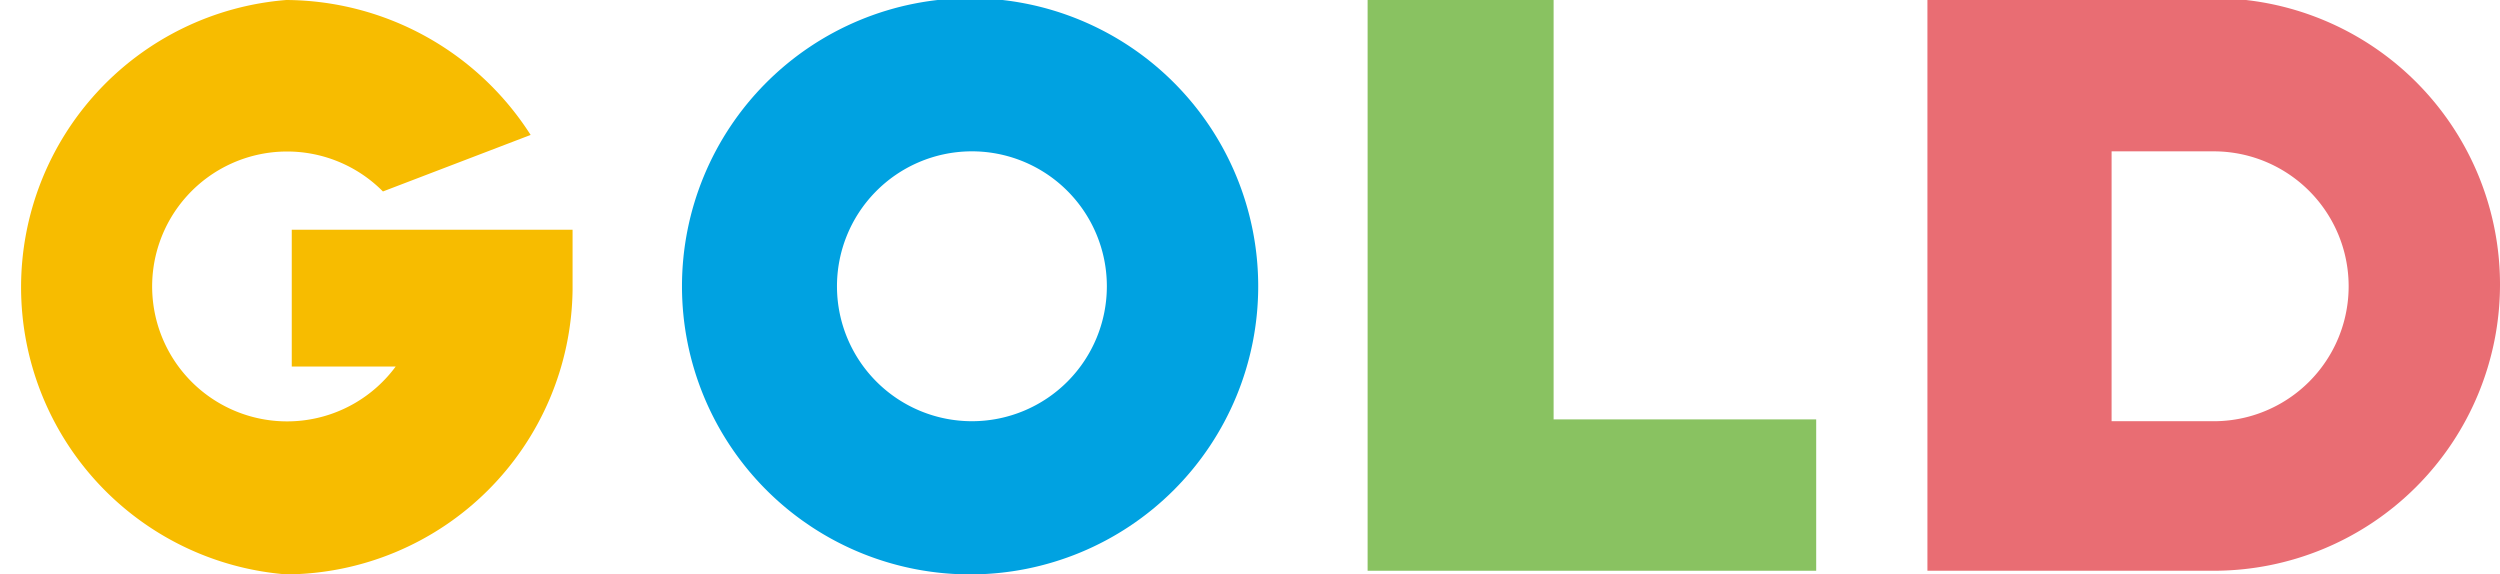
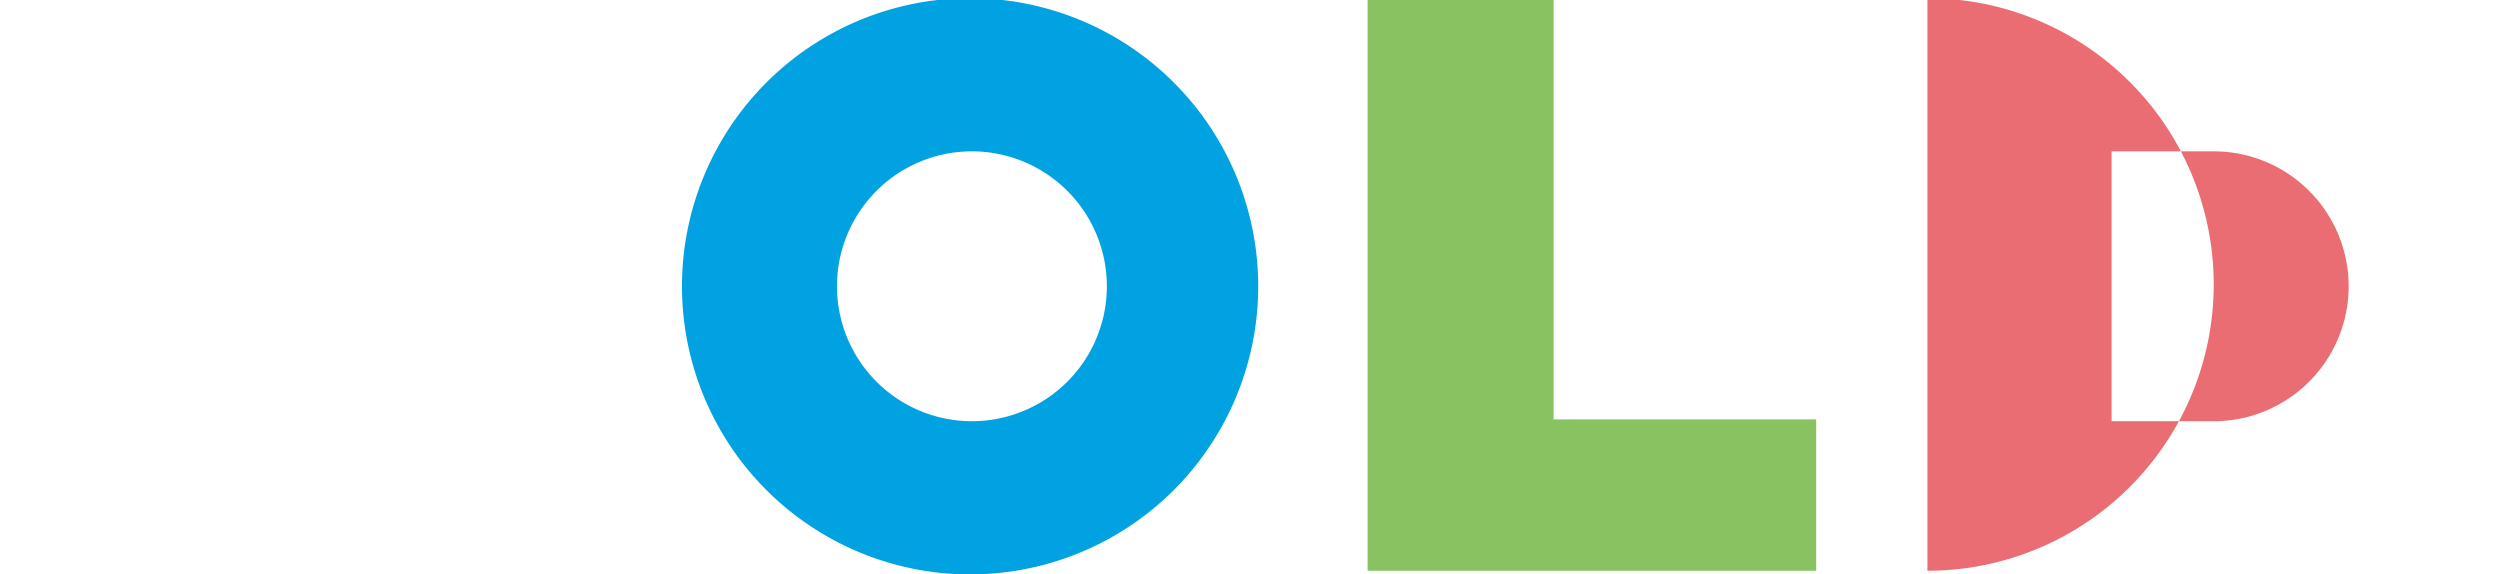
<svg xmlns="http://www.w3.org/2000/svg" viewBox="0 0 137.1 31.5">
  <defs>
    <style>
      .a {
        fill: #89c261;
      }

      .b {
        fill: #00a2e1;
      }

      .c {
        fill: #e96d73;
      }

      .d {
        fill: #f7bc00;
      }
    </style>
  </defs>
  <g>
    <g>
      <polygon class="a" points="85.2 23 85.2 0 75 0 75 31.3 99.6 31.3 99.6 23 85.2 23" />
      <path class="b" d="M53.2,31.5A15.8,15.8,0,1,1,69,15.7,15.8,15.8,0,0,1,53.2,31.5Zm0-23.2a7.4,7.4,0,1,0,7.5,7.4A7.4,7.4,0,0,0,53.2,8.3Z" />
-       <path class="c" d="M121.4,0H105.7V31.3h15.7a15.7,15.7,0,0,0,0-31.4Zm0,23.1h-5.6V8.3h5.6a7.4,7.4,0,1,1,0,14.8Z" />
+       <path class="c" d="M121.4,0H105.7V31.3a15.7,15.7,0,0,0,0-31.4Zm0,23.1h-5.6V8.3h5.6a7.4,7.4,0,1,1,0,14.8Z" />
    </g>
-     <path class="d" d="M16,12.6v7.5h5.7a7.4,7.4,0,1,1-.7-9.6l8.1-3.1A16,16,0,0,0,15.7,0a15.8,15.8,0,0,0,0,31.5A15.8,15.8,0,0,0,31.4,15.9V12.6Z" />
  </g>
</svg>